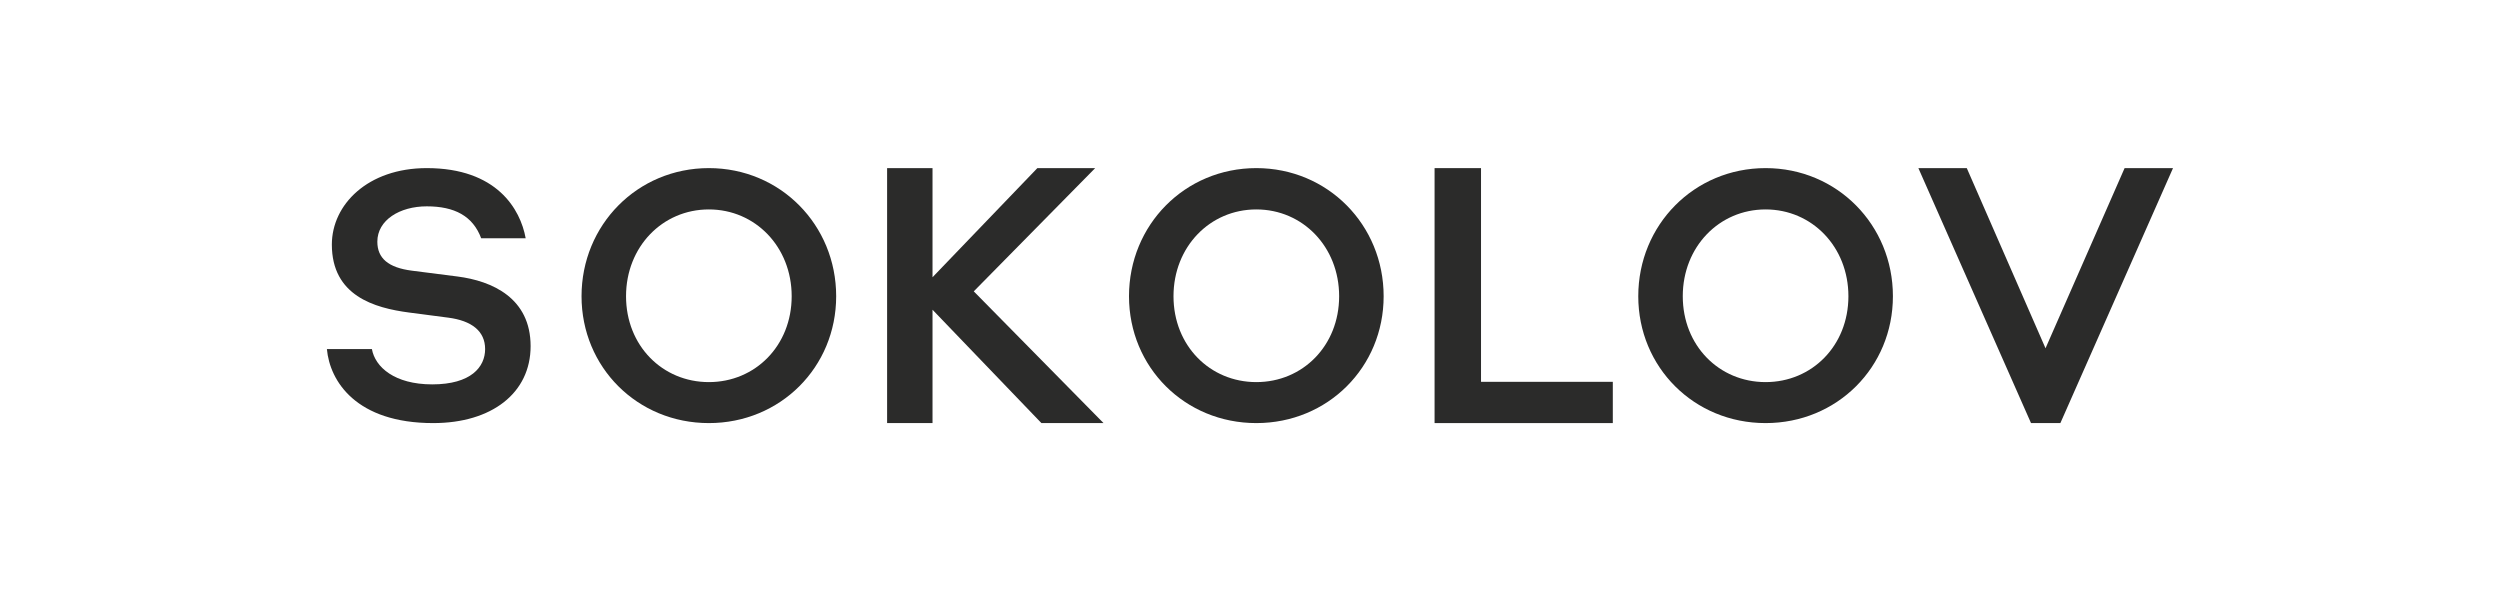
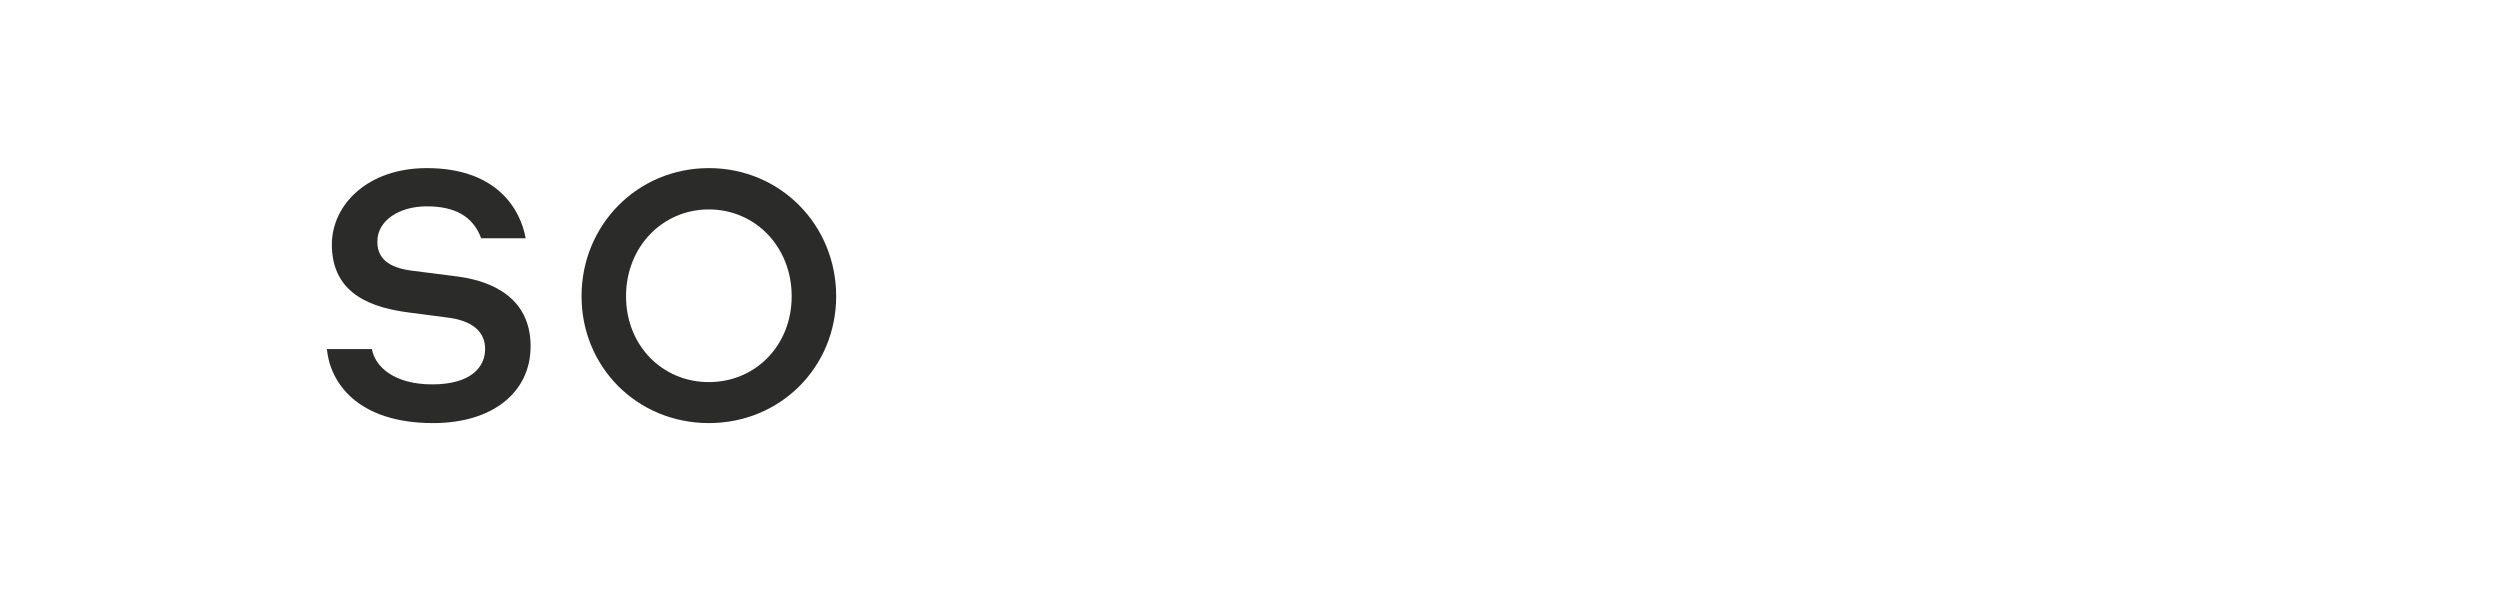
<svg xmlns="http://www.w3.org/2000/svg" width="250" height="60" viewBox="0 0 250 60" fill="none">
  <g clip-path="url(#clip0_75_47)">
    <path d="M70.886 38.21C66.241 38.21 62.604 34.563 62.604 29.624C62.604 24.686 66.241 20.943 70.886 20.943C75.53 20.943 79.168 24.686 79.168 29.624C79.168 34.563 75.53 38.21 70.886 38.21ZM70.886 16.811C63.741 16.811 58.154 22.492 58.154 29.624C58.154 36.725 63.741 42.309 70.886 42.309C78.031 42.309 83.617 36.725 83.617 29.624C83.617 22.492 78.031 16.811 70.886 16.811Z" fill="#2B2B2A" />
-     <path d="M125.632 38.21C120.987 38.21 117.35 34.563 117.35 29.624C117.35 24.686 120.987 20.943 125.632 20.943C130.276 20.943 133.914 24.686 133.914 29.624C133.914 34.563 130.276 38.21 125.632 38.21ZM125.632 16.811C118.487 16.811 112.9 22.492 112.9 29.624C112.9 36.725 118.487 42.309 125.632 42.309C132.777 42.309 138.364 36.725 138.364 29.624C138.364 22.492 132.777 16.811 125.632 16.811Z" fill="#2B2B2A" />
-     <path d="M176.559 38.21C171.914 38.21 168.277 34.563 168.277 29.624C168.277 24.686 171.914 20.943 176.559 20.943C181.203 20.943 184.841 24.686 184.841 29.624C184.841 34.563 181.203 38.21 176.559 38.21ZM176.559 16.811C169.414 16.811 163.827 22.492 163.827 29.624C163.827 36.725 169.414 42.309 176.559 42.309C183.704 42.309 189.291 36.725 189.291 29.624C189.291 22.492 183.704 16.811 176.559 16.811Z" fill="#2B2B2A" />
-     <path d="M148.102 16.812H143.457V42.309H161.281V38.182H148.102V16.812Z" fill="#2B2B2A" />
-     <path d="M212.46 16.812L204.552 34.827L196.678 16.812H191.837L203.101 42.309H206.037L217.301 16.812H212.46Z" fill="#2B2B2A" />
-     <path d="M109.517 16.812H103.735L93.252 27.724V16.812H88.71V42.309H93.252V30.974L104.141 42.309H110.354L97.377 29.135L109.517 16.812Z" fill="#2B2B2A" />
    <path d="M32.69 34.906C32.979 38.129 35.625 42.309 43.321 42.309C49.174 42.309 53.061 39.3 53.061 34.616C53.061 29.8 49.217 28.096 45.743 27.649C44.278 27.46 42.528 27.239 41.195 27.068C38.83 26.766 37.734 25.827 37.734 24.166C37.734 22.015 39.962 20.634 42.678 20.634C45.452 20.634 47.288 21.598 48.117 23.827H52.567C52.042 20.916 49.68 16.811 42.678 16.811C36.781 16.811 33.185 20.457 33.185 24.456C33.185 29.572 37.429 30.798 40.91 31.253C42.25 31.429 43.61 31.61 44.804 31.762C47.169 32.062 48.512 33.116 48.512 34.906C48.512 36.697 47.107 38.438 43.222 38.438C39.458 38.438 37.514 36.71 37.19 34.906H32.69Z" fill="#2B2B2A" />
  </g>
  <defs>
    <clipPath id="clip0_75_47">
      <rect width="250" height="60" fill="white" />
    </clipPath>
  </defs>
</svg>